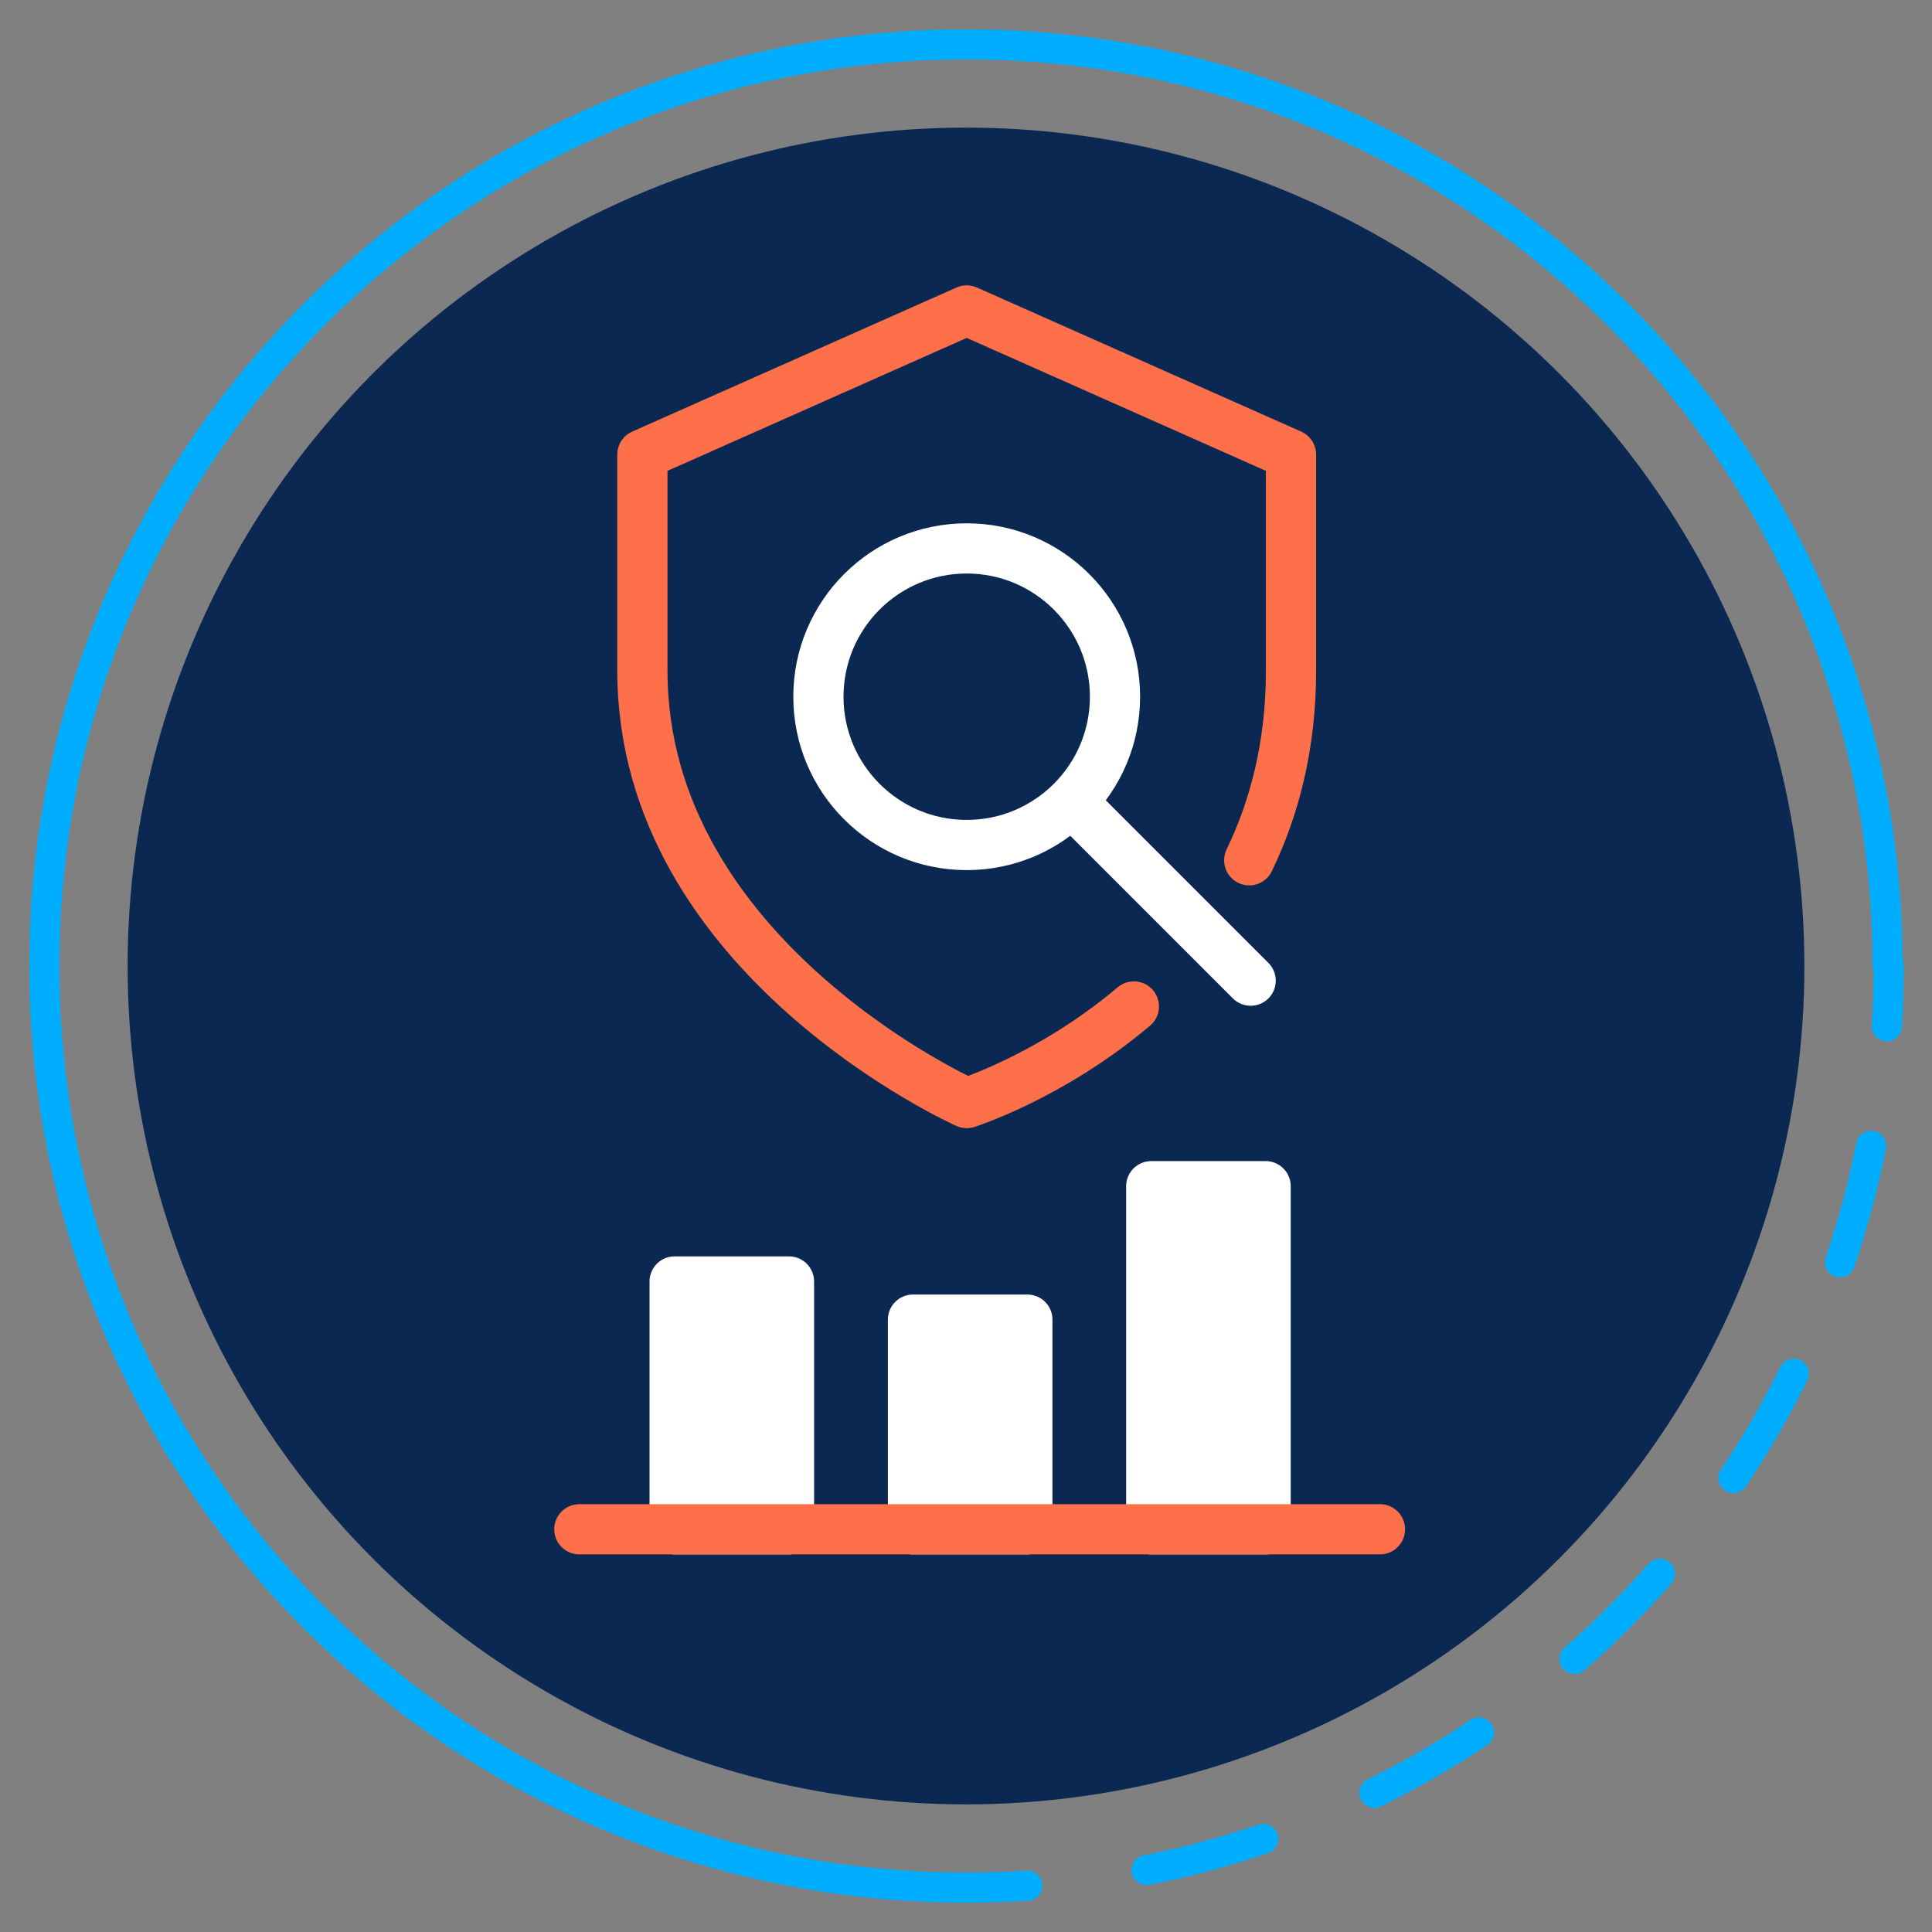
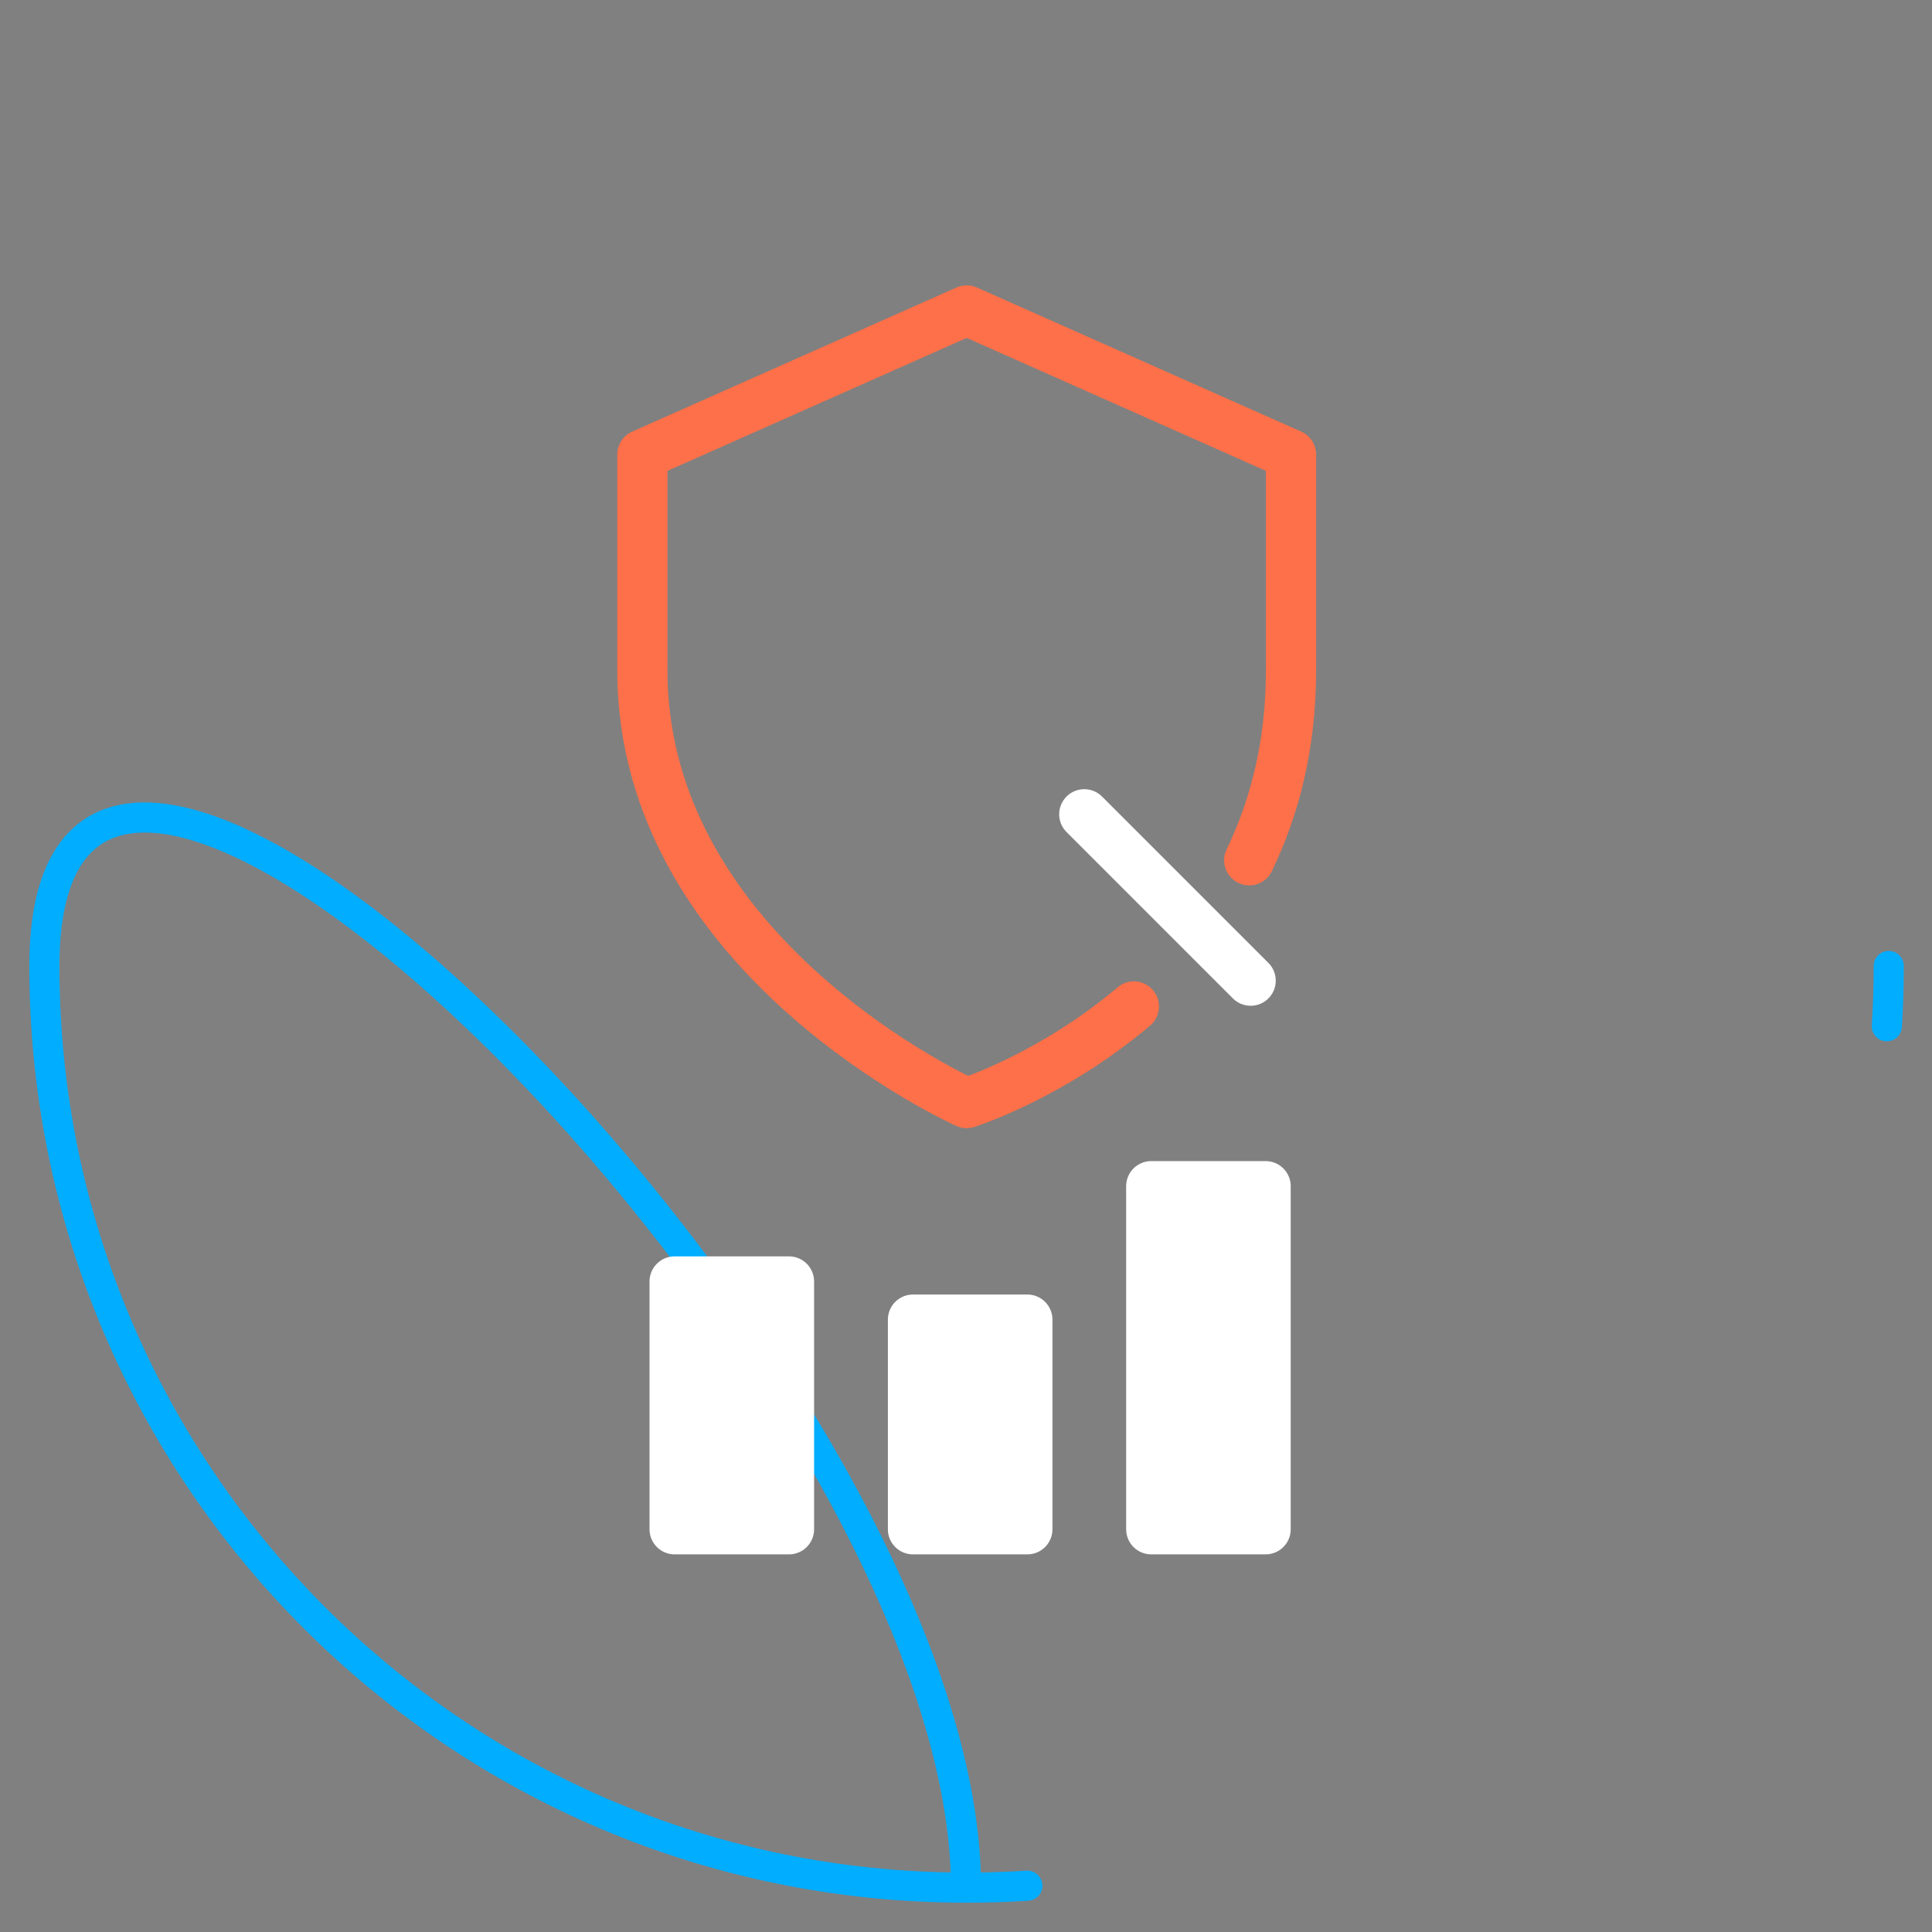
<svg xmlns="http://www.w3.org/2000/svg" id="Layer_1" data-name="Layer 1" viewBox="0 0 192.42 192.42">
  <rect x="0" y="0" width="192.42" height="192.42" fill="#808080" stroke="none" />
-   <circle cx="96.21" cy="96.21" r="83.5" style="fill: #0b2852;" />
  <g>
-     <path d="m96.21,188c-50.69,0-91.79-41.1-91.79-91.79S45.52,4.42,96.21,4.42s91.79,41.1,91.79,91.79" style="fill: none; stroke: #00adff; stroke-linecap: round; stroke-linejoin: round; stroke-width: 3px;" />
+     <path d="m96.21,188c-50.69,0-91.79-41.1-91.79-91.79s91.79,41.1,91.79,91.79" style="fill: none; stroke: #00adff; stroke-linecap: round; stroke-linejoin: round; stroke-width: 3px;" />
    <g>
      <path d="m188.11,96.21c0,2.02-.06,4.02-.19,6" style="fill: none; stroke: #00adff; stroke-linecap: round; stroke-linejoin: round; stroke-width: 3px;" />
-       <path d="m186.36,114.12c-7.57,38.29-38.96,68.01-78.08,73.1" style="fill: none; stroke: #00adff; stroke-dasharray: 0 0 12.02 12.02; stroke-linecap: round; stroke-linejoin: round; stroke-width: 3px;" />
      <path d="m102.32,187.81c-1.98.13-3.98.19-6,.19" style="fill: none; stroke: #00adff; stroke-linecap: round; stroke-linejoin: round; stroke-width: 3px;" />
    </g>
  </g>
  <g>
    <rect x="67.19" y="127.63" width="11.39" height="24.68" style="fill: #fff; stroke: #fff; stroke-linecap: round; stroke-linejoin: round; stroke-width: 5px;" />
    <rect x="90.93" y="131.43" width="11.39" height="20.88" style="fill: #fff; stroke: #fff; stroke-linecap: round; stroke-linejoin: round; stroke-width: 5px;" />
    <rect x="114.66" y="118.14" width="11.39" height="34.17" style="fill: #fff; stroke: #fff; stroke-linecap: round; stroke-linejoin: round; stroke-width: 5px;" />
-     <line x1="57.7" y1="152.31" x2="137.44" y2="152.31" style="fill: none; stroke: #fd7049; stroke-linecap: round; stroke-linejoin: round; stroke-width: 5px;" />
  </g>
  <g>
    <path id="Shape" d="m124.42,85.68c2.53-5.24,4.16-11.48,4.16-18.88v-21.53l-32.3-14.35-32.3,14.35v21.53c0,28.64,32.3,43.06,32.3,43.06,0,0,8.41-2.65,16.65-9.62" style="fill: none; stroke: #fd7049; stroke-linecap: round; stroke-linejoin: round; stroke-width: 5px;" />
    <g>
-       <circle cx="96.28" cy="69.39" r="14.77" style="fill: none; stroke: #fff; stroke-linecap: round; stroke-linejoin: round; stroke-width: 5px;" />
      <line x1="107.99" y1="81.1" x2="124.56" y2="97.67" style="fill: none; stroke: #fff; stroke-linecap: round; stroke-linejoin: round; stroke-width: 5px;" />
    </g>
  </g>
</svg>